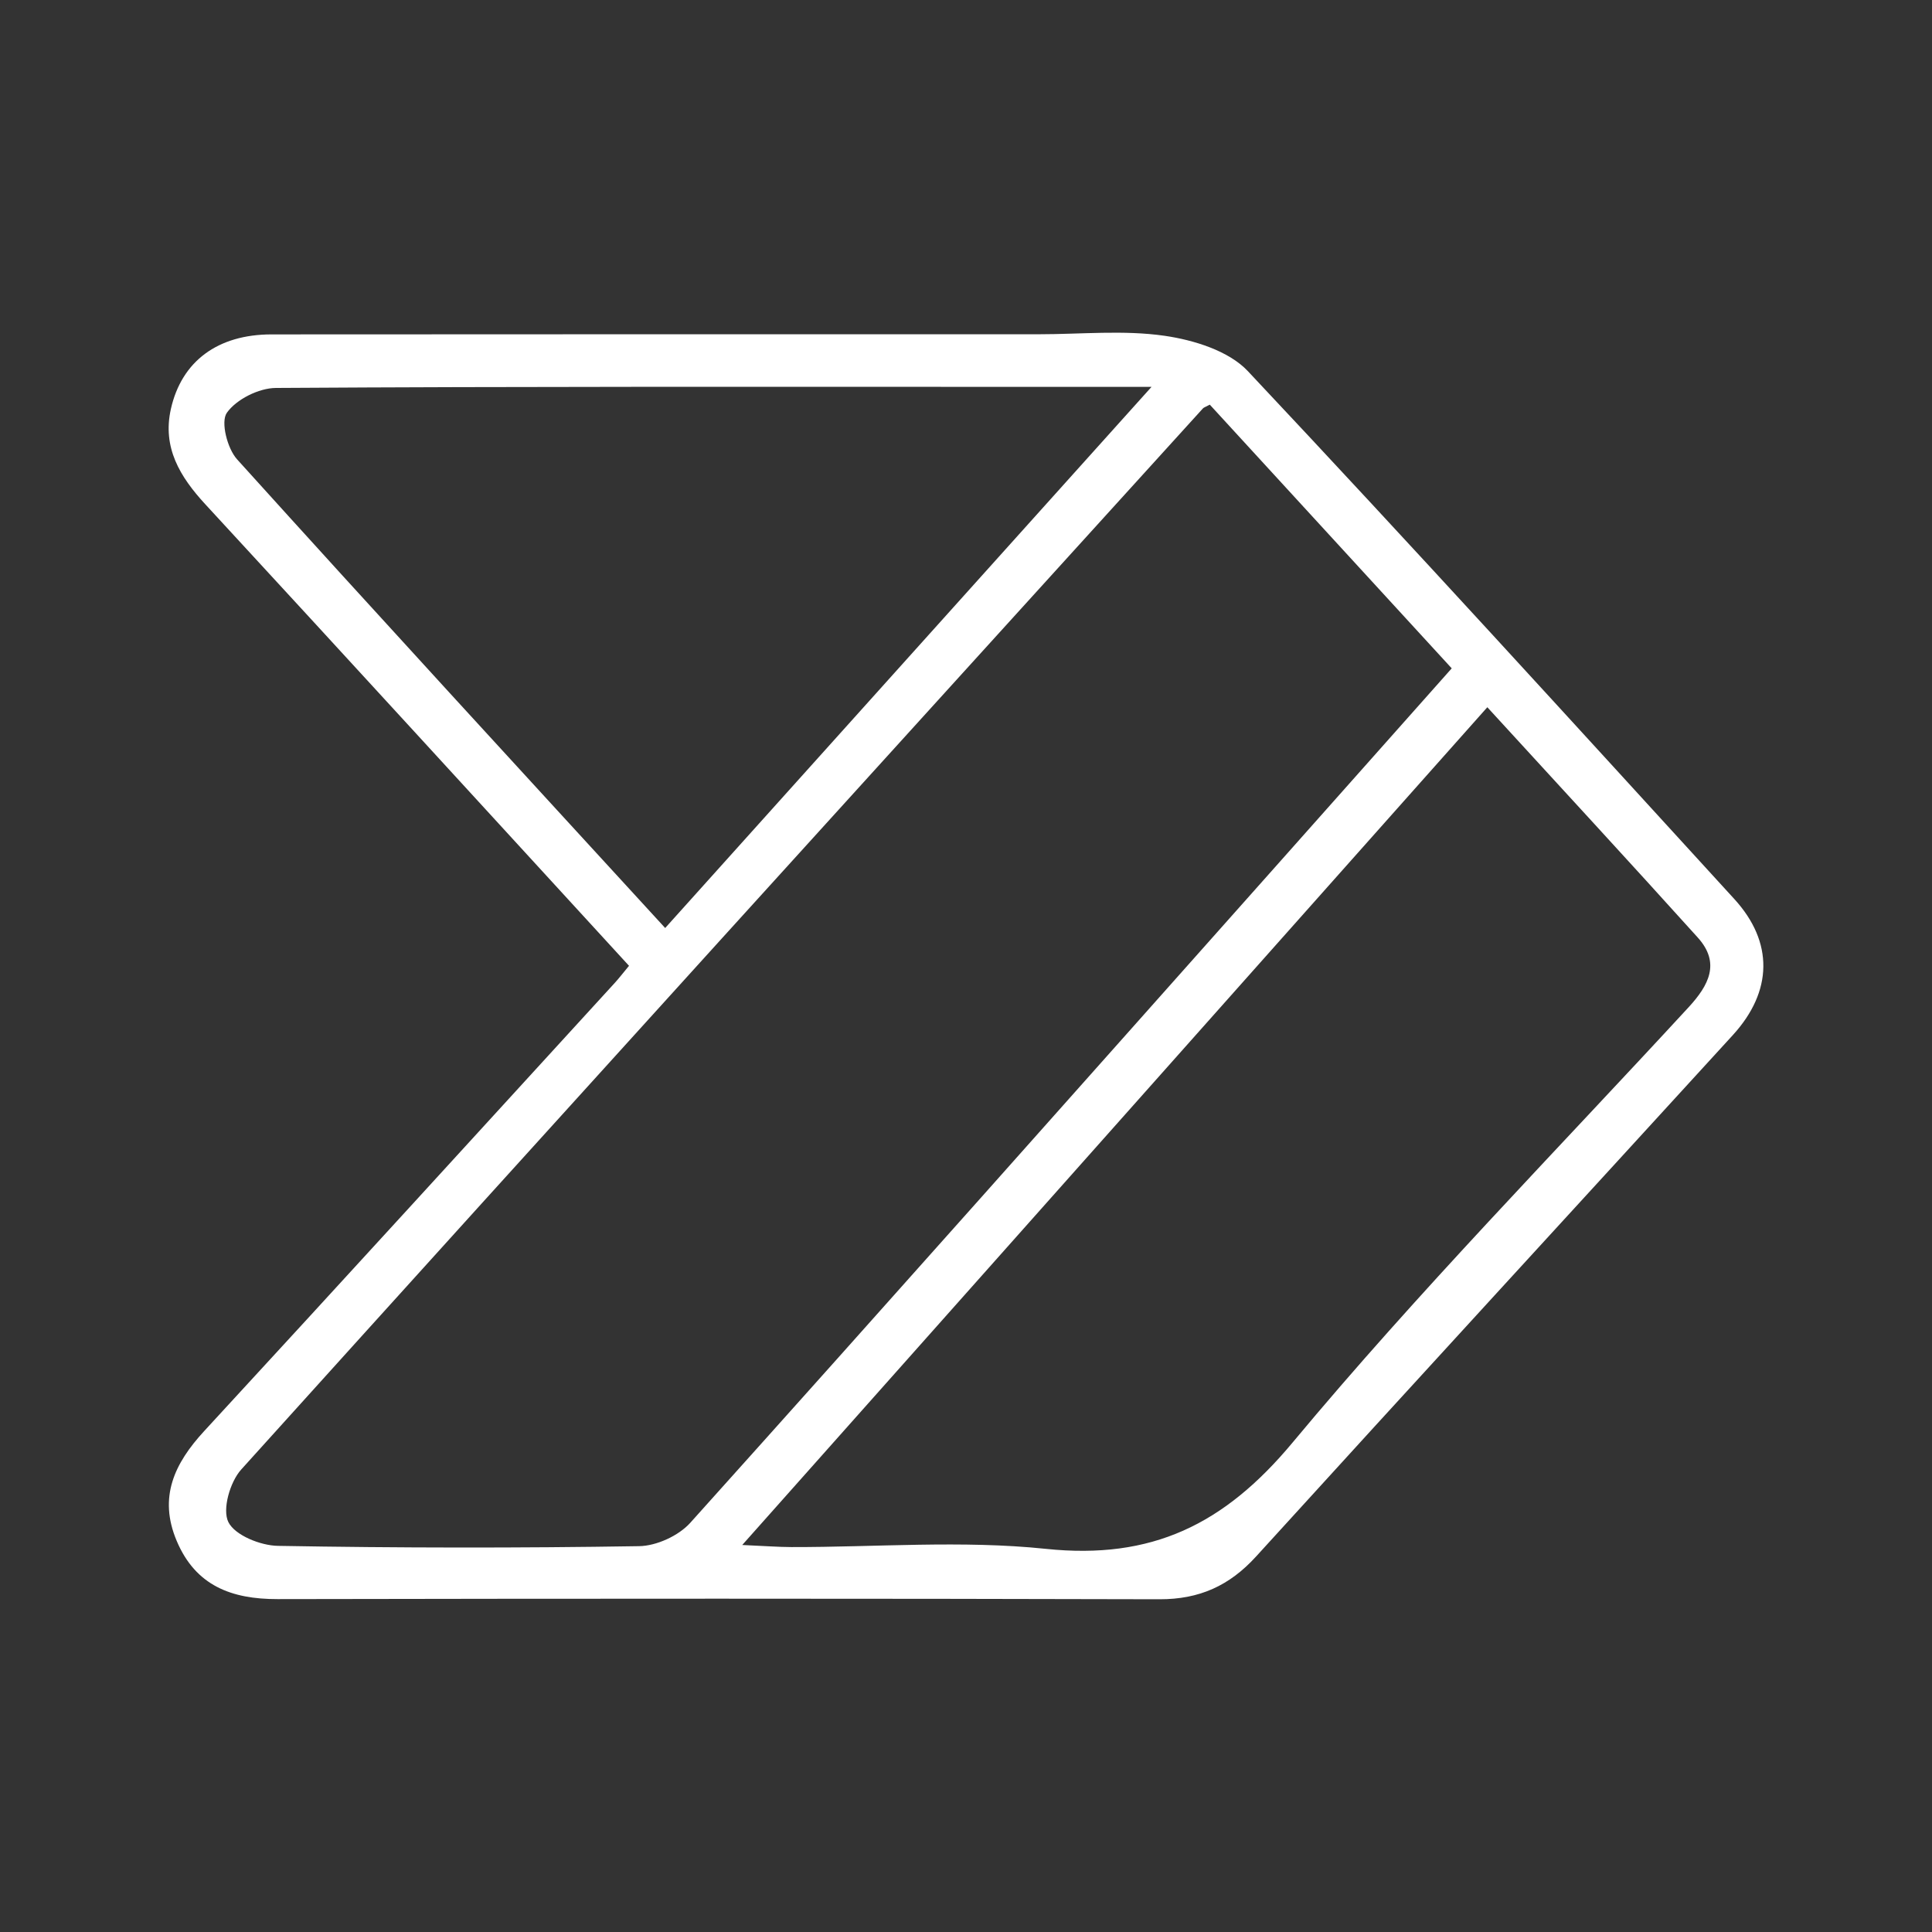
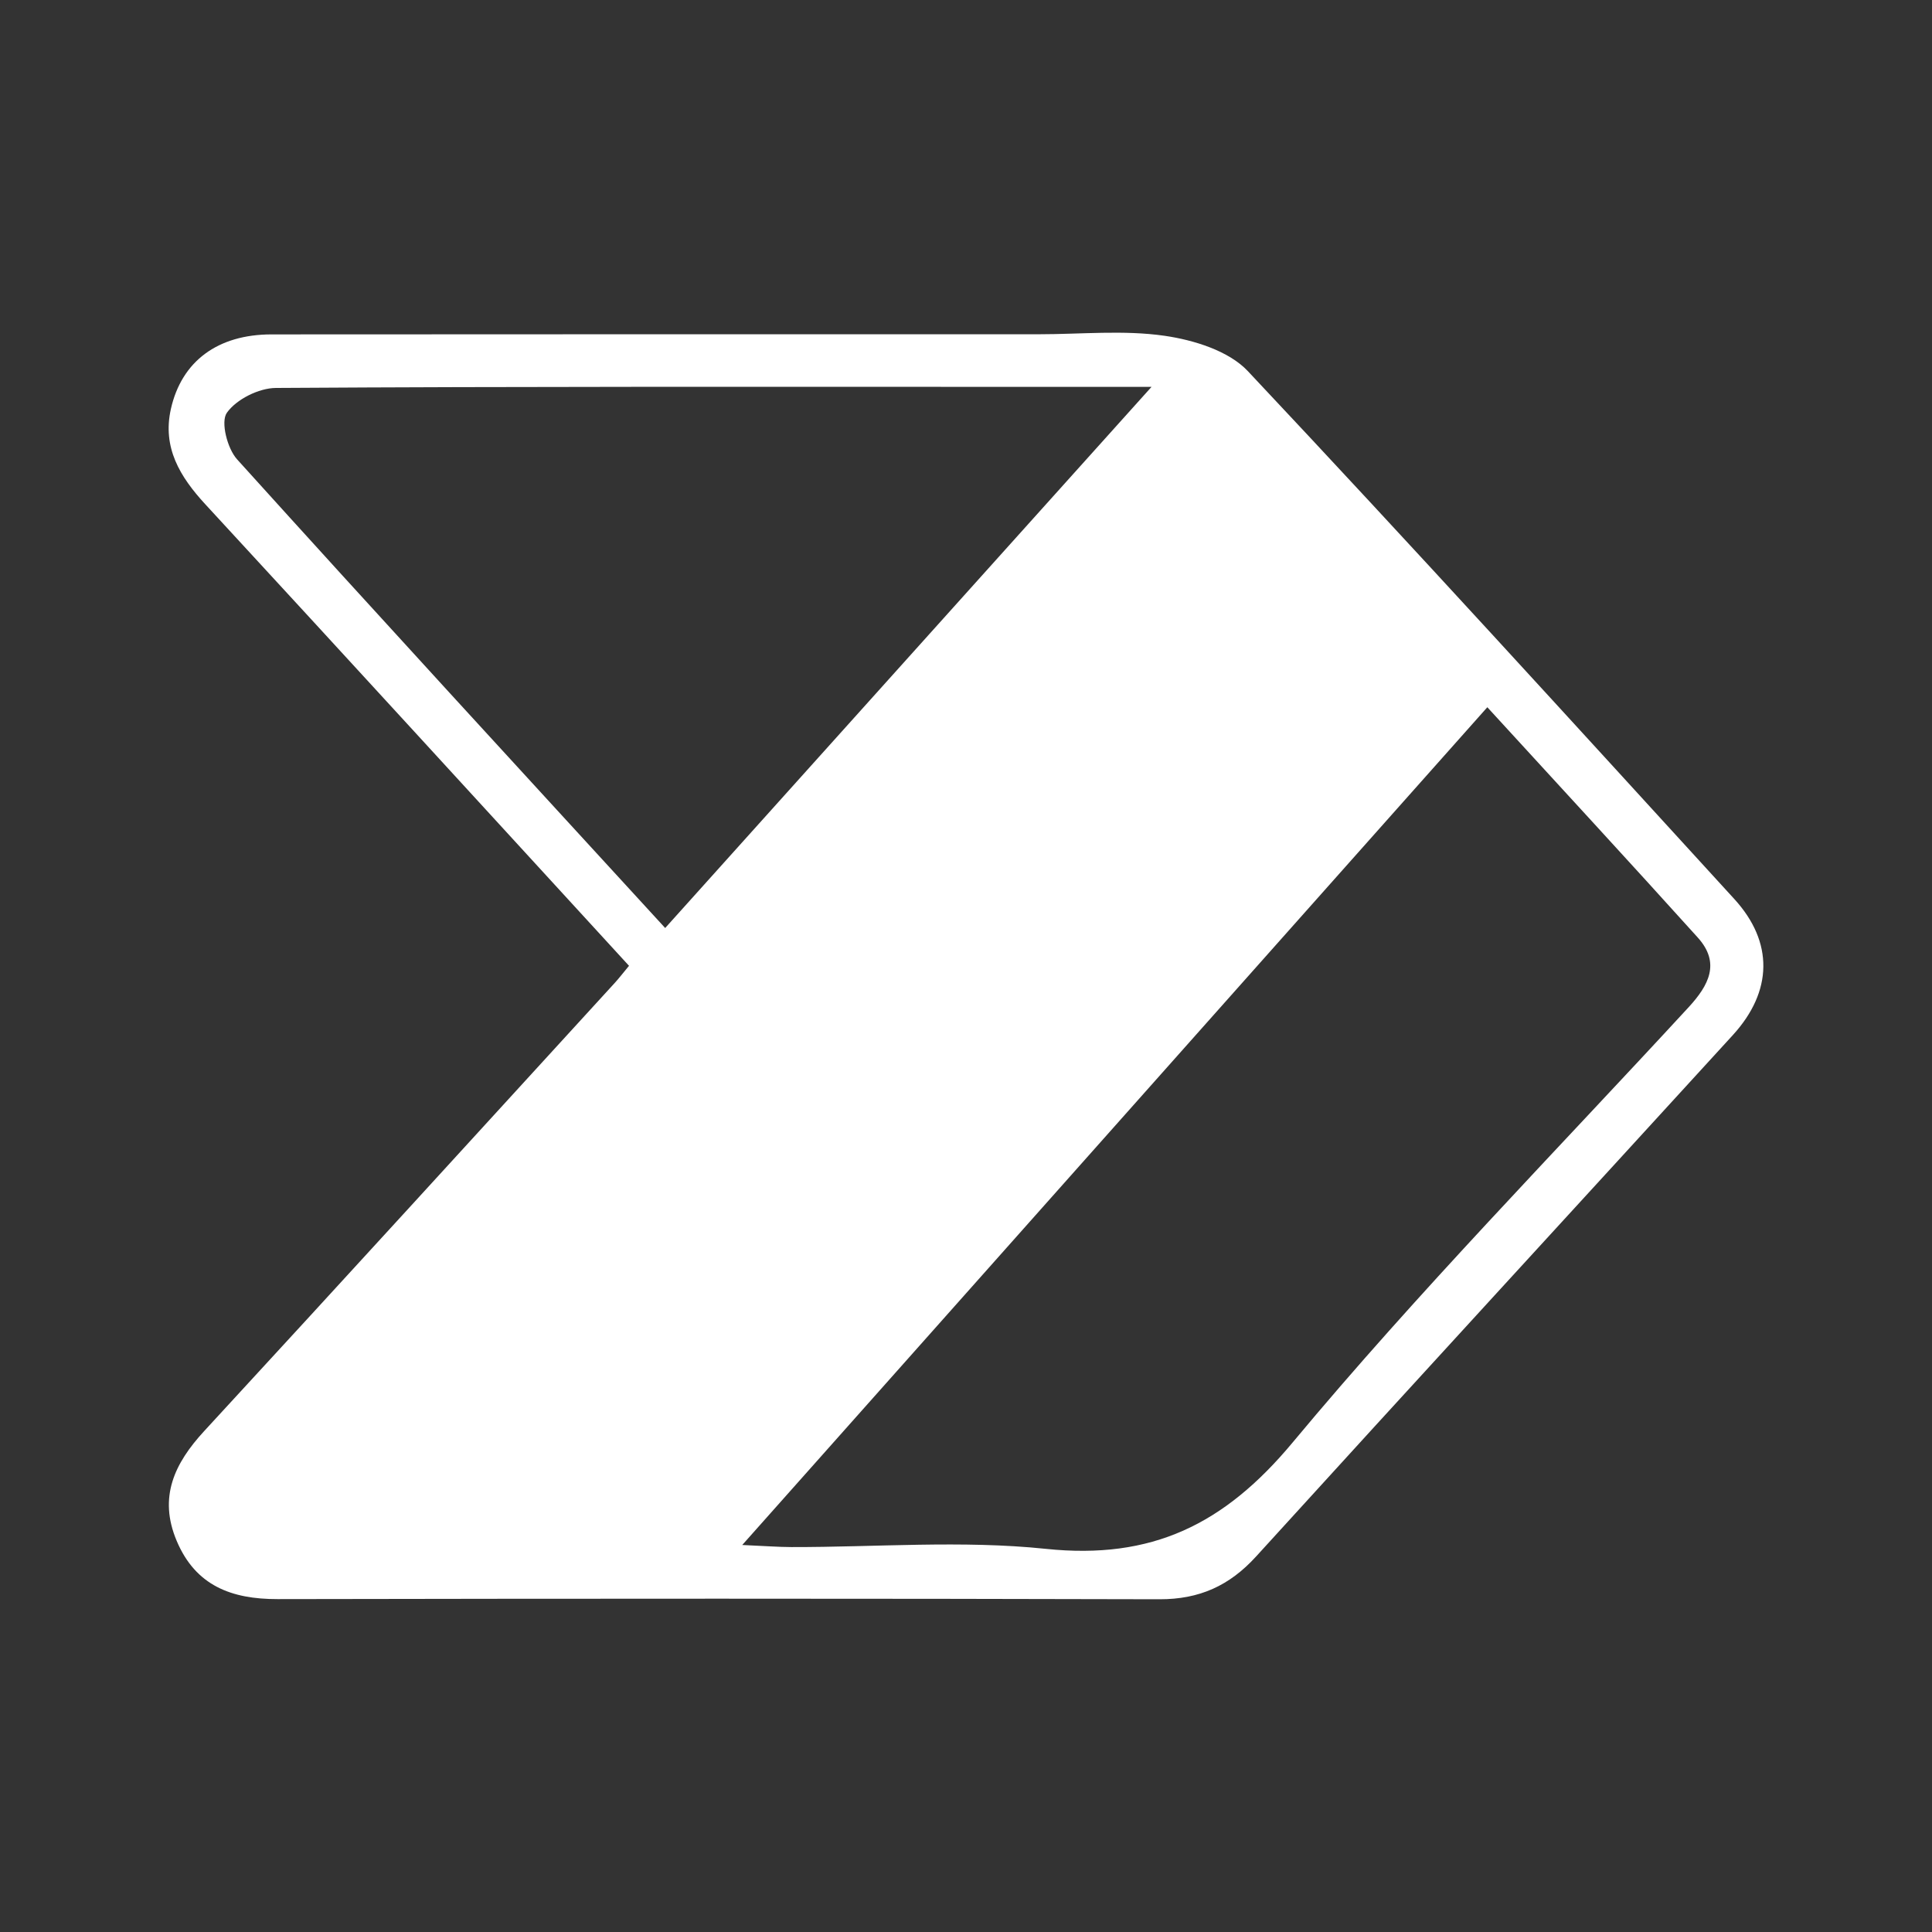
<svg xmlns="http://www.w3.org/2000/svg" id="Layer_1" data-name="Layer 1" viewBox="0 0 512 512">
  <rect x="0" y="0" width="512" height="512" fill="#333333" stroke="none" />
  <defs>
    <style>
      .cls-1 {
        fill: #fff;
      }
    </style>
  </defs>
-   <path class="cls-1" d="m166.7,255.95c-37.87-41.29-74.99-81.88-112.29-122.31-6.72-7.29-11.43-15.03-9.12-25.28,2.85-12.64,12.41-19.73,26.65-19.74,67.84-.06,135.68-.03,203.51-.04,11.08,0,22.33-1.16,33.19.41,7.73,1.12,16.99,3.98,22.05,9.36,43.44,46.2,86.14,93.1,128.93,139.91,10.44,11.43,10.19,24.46-.41,36.06-42.09,46.07-84.34,92-126.33,138.16-7.06,7.76-15.05,11.37-25.6,11.34-77.91-.21-155.83-.18-233.74-.04-12.18.02-21.7-3.53-26.72-15.44-4.88-11.56-.6-20.53,7.31-29.11,36.38-39.47,72.55-79.13,108.78-118.74,1.1-1.2,2.09-2.5,3.8-4.56Zm153.91-148.71c-1.22.65-1.59.74-1.8.97-85.04,93.67-170.12,187.3-254.88,281.22-2.97,3.29-5.08,10.58-3.41,13.94,1.74,3.5,8.51,6.22,13.13,6.3,31.9.56,63.82.59,95.72.08,4.61-.07,10.46-2.75,13.55-6.18,51.59-57.42,102.83-115.15,154.14-172.82,15.78-17.74,31.54-35.5,47.66-53.63-21.73-23.69-42.81-46.66-64.11-69.88Zm73.55,80.18c-65.93,74.14-130.89,147.17-197.46,222.02,6.02.26,9.52.54,13.02.55,22.49.04,45.18-1.85,67.43.47,28.03,2.93,47.27-6.39,65.42-28.2,33.22-39.9,69.7-77.1,104.92-115.32,5.34-5.8,8.53-11.73,2.43-18.49-18.18-20.16-36.6-40.09-55.77-61.03Zm-217.88,58.51c42.98-47.82,85.14-94.73,128.89-143.41-14.43,0-26.13,0-37.83,0-64.74,0-129.49-.12-194.23.29-4.51.03-10.47,3.01-12.99,6.58-1.69,2.39.12,9.48,2.71,12.34,37.27,41.27,74.94,82.19,113.44,124.19Z" />
+   <path class="cls-1" d="m166.7,255.95c-37.87-41.29-74.99-81.88-112.29-122.31-6.72-7.29-11.43-15.03-9.12-25.28,2.85-12.64,12.41-19.73,26.65-19.74,67.84-.06,135.68-.03,203.51-.04,11.08,0,22.33-1.16,33.19.41,7.73,1.12,16.99,3.98,22.05,9.36,43.44,46.2,86.14,93.1,128.93,139.91,10.44,11.43,10.19,24.46-.41,36.06-42.09,46.07-84.34,92-126.33,138.16-7.06,7.76-15.05,11.37-25.6,11.34-77.91-.21-155.83-.18-233.74-.04-12.18.02-21.7-3.53-26.72-15.44-4.88-11.56-.6-20.53,7.31-29.11,36.38-39.47,72.55-79.13,108.78-118.74,1.1-1.2,2.09-2.5,3.8-4.56Zm153.91-148.71Zm73.55,80.18c-65.93,74.14-130.89,147.17-197.46,222.02,6.02.26,9.52.54,13.02.55,22.49.04,45.18-1.85,67.43.47,28.03,2.93,47.27-6.39,65.42-28.2,33.22-39.9,69.7-77.1,104.92-115.32,5.34-5.8,8.53-11.73,2.43-18.49-18.18-20.16-36.6-40.09-55.77-61.03Zm-217.88,58.51c42.98-47.82,85.14-94.73,128.89-143.41-14.43,0-26.13,0-37.83,0-64.74,0-129.49-.12-194.23.29-4.51.03-10.47,3.01-12.99,6.58-1.69,2.39.12,9.48,2.71,12.34,37.27,41.27,74.94,82.19,113.44,124.19Z" />
</svg>